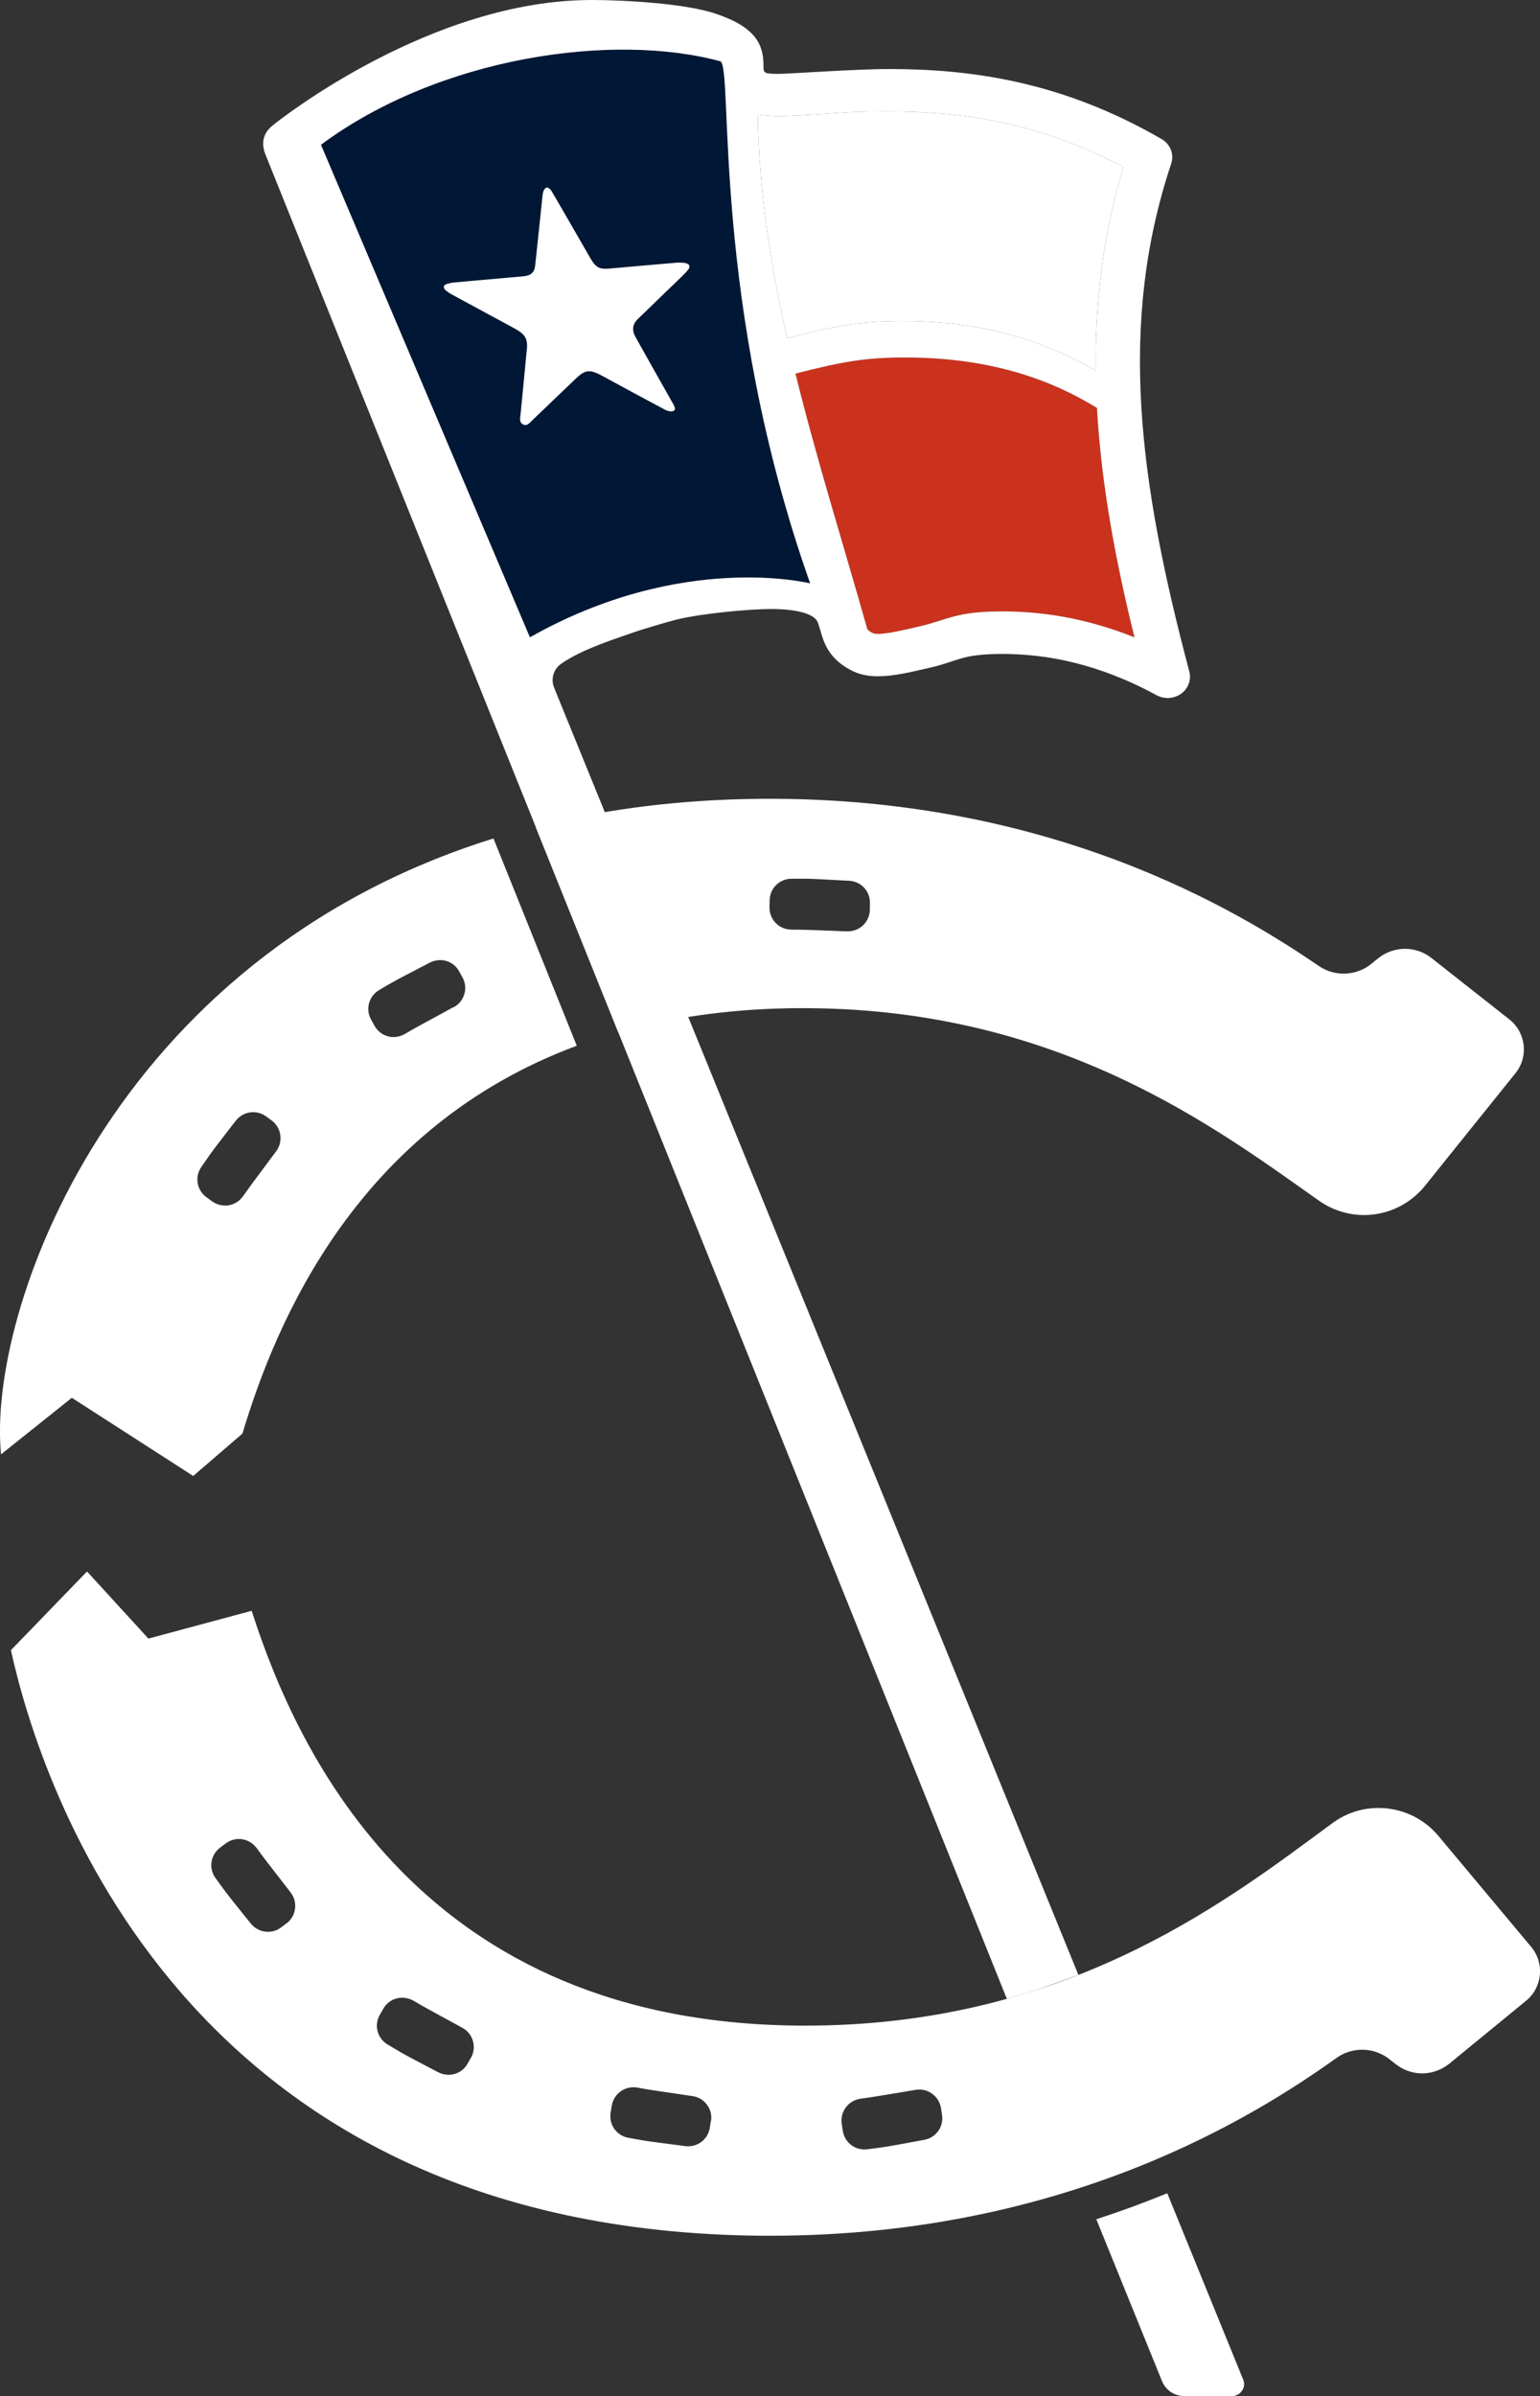
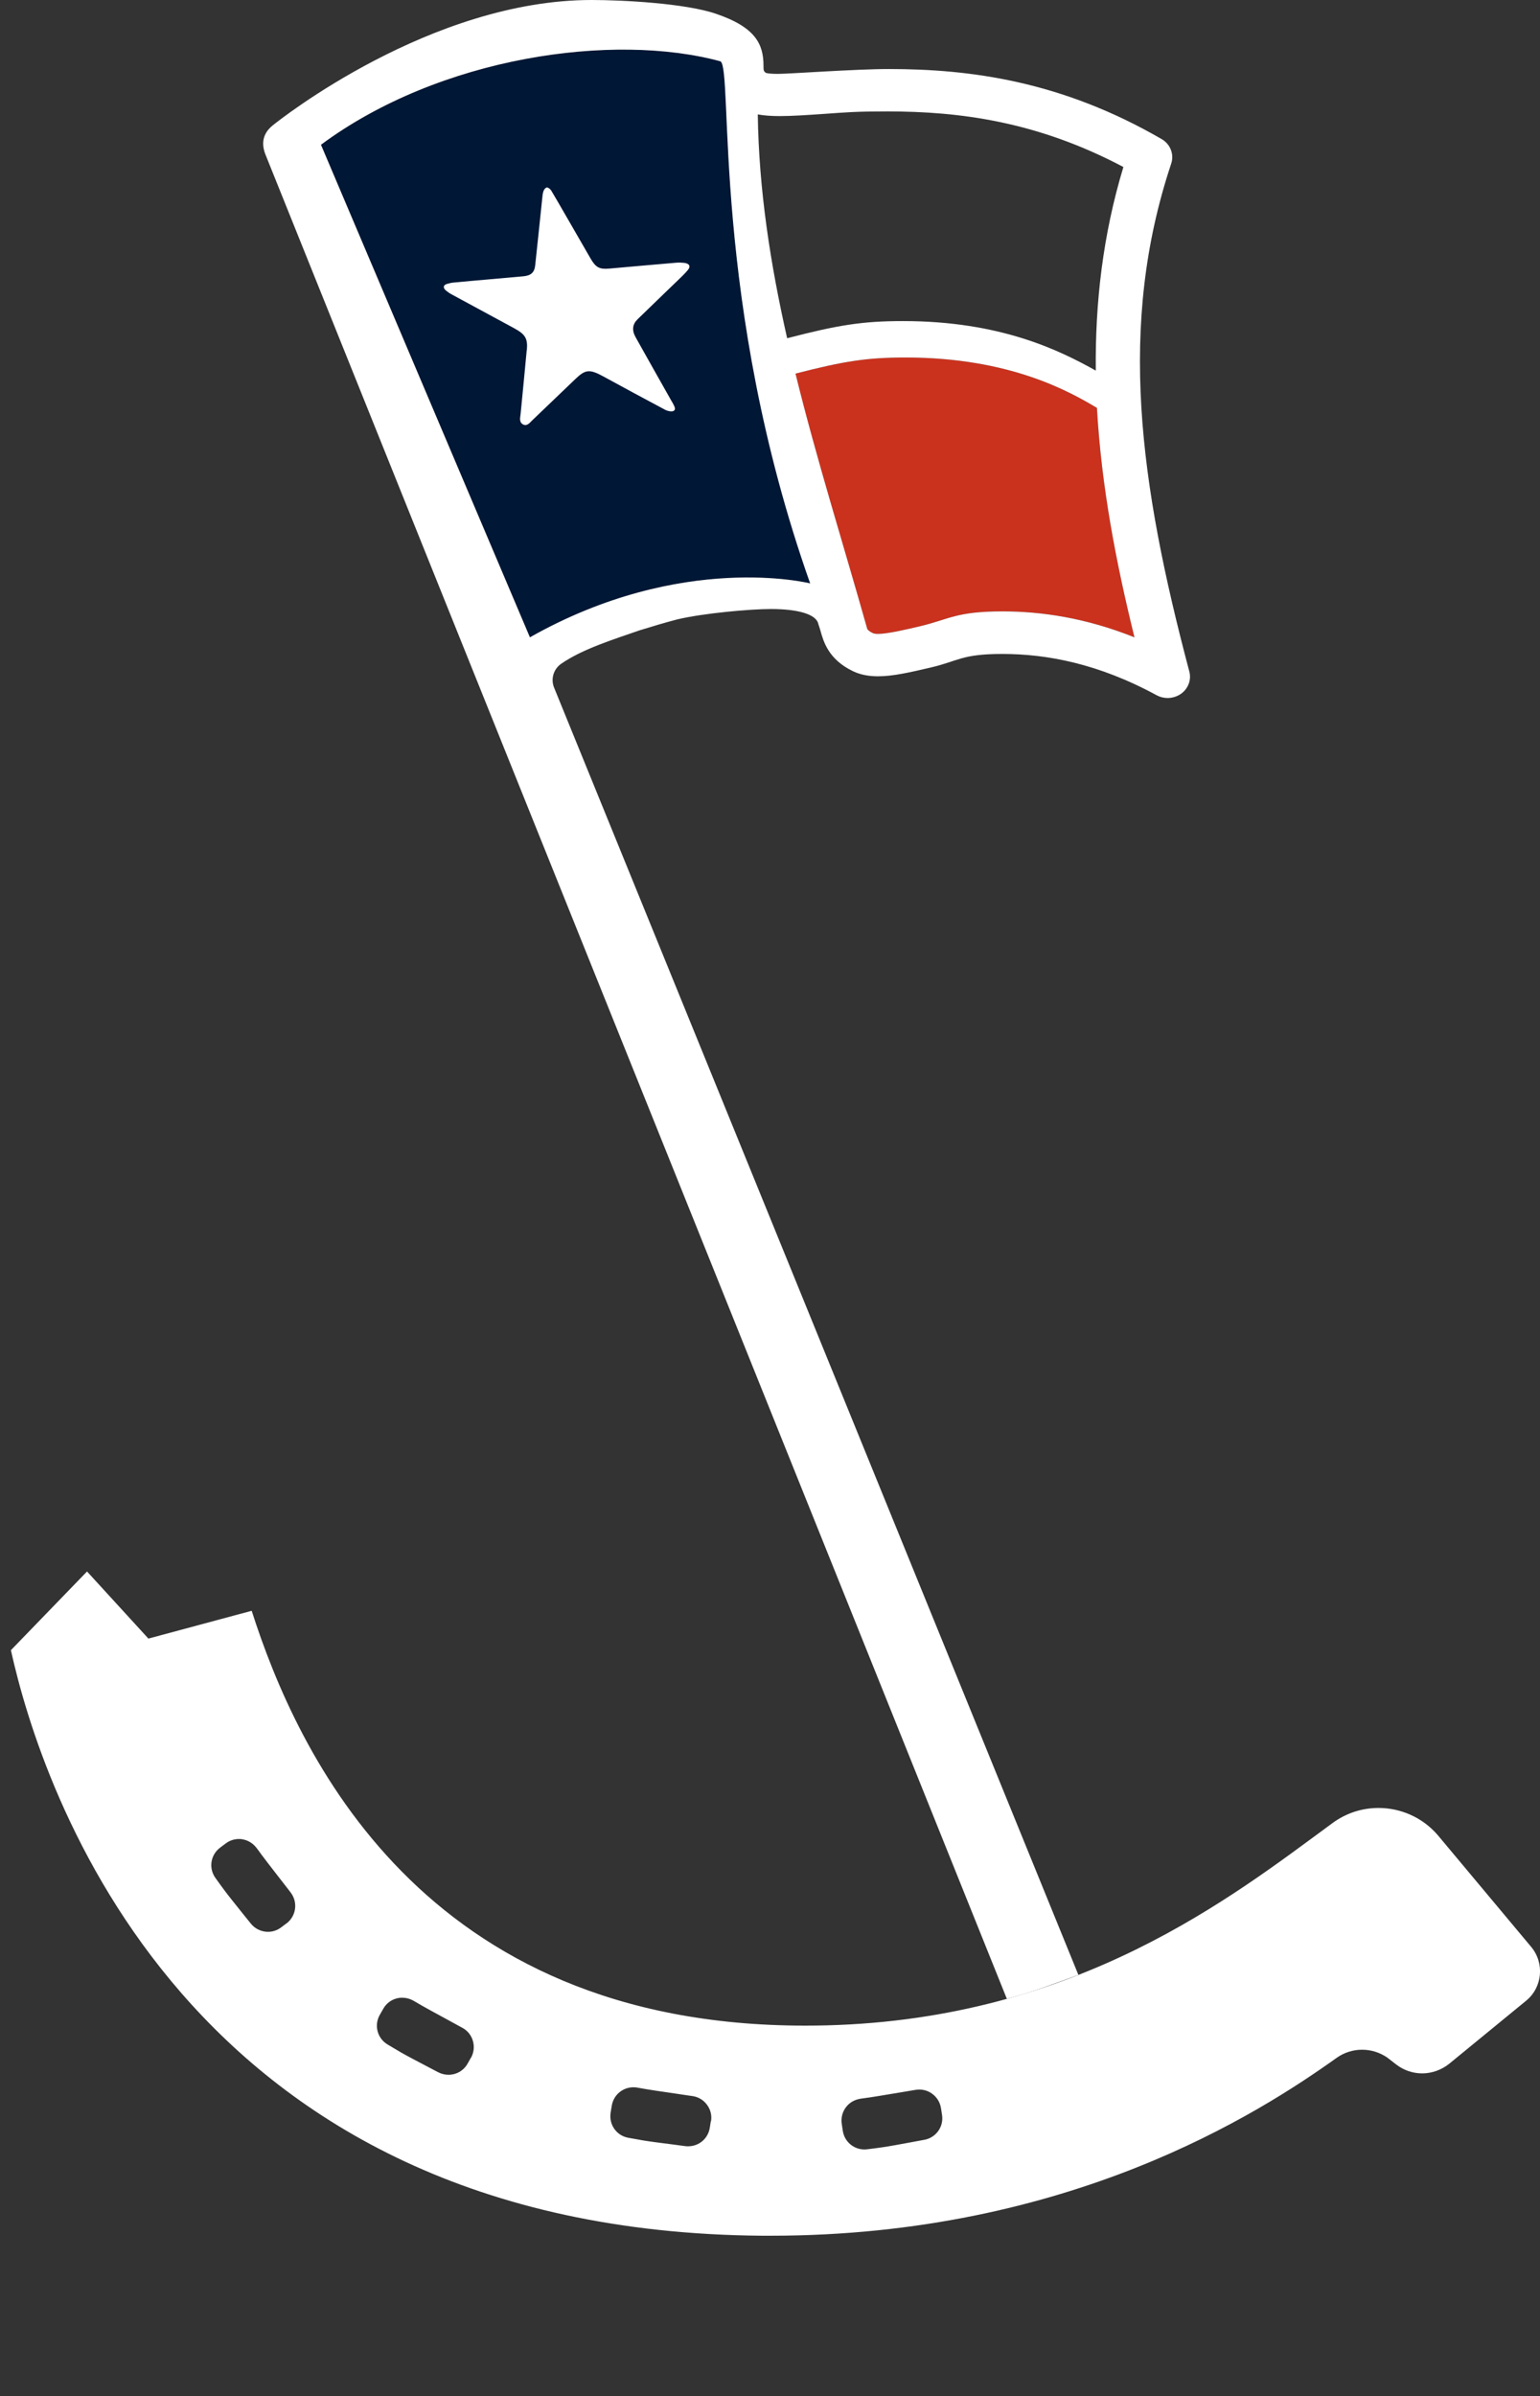
<svg xmlns="http://www.w3.org/2000/svg" width="3793" height="5899" viewBox="0 0 3793 5899" fill="none">
  <rect x="0" y="0" width="3793" height="5899" fill="#333333" stroke="none" />
  <g clip-path="url(#clip0_1451_25666)">
    <path d="M2794.19 1569.1C2674.02 1521.03 2564.9 1505.22 2468.98 1505.22C2354.87 1505.22 2337.98 1524.71 2266.1 1541.82C2231.24 1550.04 2185.77 1560.65 2162.39 1560.65C2156.97 1560.65 2152.86 1560 2150.26 1558.92C2143.33 1555.67 2139.22 1552.64 2136.19 1548.96C2077.51 1340.46 2011.26 1131.08 1959.29 919.763C2078.59 889.234 2134.24 880.141 2230.59 880.141C2488.25 880.141 2635.48 964.799 2701.74 1004.2C2712.56 1196.26 2748.72 1385.27 2794.19 1569.1Z" fill="#CA321E" />
-     <path d="M1920.32 285.803C1949.98 285.803 1985.92 283.421 2029.66 280.39C2088.99 276.276 2107.17 274.327 2186.2 274.327C2363.1 274.327 2554.51 298.794 2766.91 411.166C2716.03 578.966 2697.19 746.55 2698.92 912.402C2610.37 863.036 2465.08 790.503 2224.1 790.503C2123.2 790.503 2063.22 800.463 1938.72 832.724C1897.58 650.85 1869 467.677 1866.4 281.689C1881.78 284.503 1899.53 285.803 1920.32 285.803Z" fill="white" />
    <path d="M1774.82 151.129C1806.21 173.863 1751 745.034 1995.45 1436.37C1995.45 1436.37 1680.85 1356.69 1305.18 1569.1L790.515 356.387C1083.25 139.22 1511.09 79.029 1775.03 151.129H1774.82Z" fill="#001735" />
    <path d="M3569.55 5080.78L3758.79 4925.76C3799.06 4892.85 3804.69 4833.3 3771.35 4793.25L3541.4 4518.27C3503.51 4474.1 3449.6 4451.15 3395.25 4451.15C3355.63 4451.15 3315.79 4463.28 3281.58 4488.61C3034.75 4669.83 2655.19 4970.14 2036.37 4986.38C2018.4 4986.81 2000.43 4987.03 1982.89 4987.03C1038.86 4987.03 731.838 4315.18 619.897 3965.72L365.486 4034.14L214.355 3868.94L26.849 4062.72C101.981 4402.44 454.043 5493.03 1877.01 5504.29C1883.94 5504.29 1891.09 5504.29 1898.02 5504.29C2632.24 5504.29 3100.79 5202.9 3291.97 5066.49C3310.81 5053.07 3332.68 5046.36 3354.76 5046.36C3376.85 5046.36 3397.85 5052.85 3416.47 5065.41L3438.56 5082.52C3457.61 5097.24 3480.13 5104.6 3502.86 5104.6C3525.6 5104.6 3550.06 5096.59 3569.55 5080.78ZM705.639 4735.22L692.432 4745.18C681.822 4753.19 669.264 4756.66 657.139 4756.01C642.199 4755.14 627.476 4748.21 617.299 4735.22C612.752 4729.59 606.04 4721.15 598.462 4711.84C582.223 4691.49 562.087 4666.59 552.993 4654.24C545.414 4643.85 537.836 4633.68 530.475 4623.28C513.369 4599.25 518.566 4566.56 542.167 4548.8L556.024 4538.41C565.334 4531.48 576.16 4527.8 587.636 4527.58C588.719 4527.58 590.018 4527.58 591.1 4527.58C593.049 4527.58 594.781 4527.8 596.73 4528.23C611.453 4530.61 624.228 4538.62 633.971 4552.27C646.529 4570.02 670.996 4601.41 690.699 4626.75C698.927 4637.36 706.289 4646.88 711.919 4654.03L715.816 4659.22C724.693 4670.7 728.591 4685.21 726.642 4699.5C724.693 4713.79 717.331 4726.56 705.639 4735.44V4735.22ZM1159.9 5066.06L1151.67 5080.57C1141.71 5098.32 1123.52 5108.06 1104.69 5108.06C1096.03 5108.06 1087.15 5105.9 1078.7 5101.57C1072.21 5098.1 1062.03 5092.69 1050.77 5086.85C1028.04 5074.94 1000.32 5060.43 987.332 5052.85C976.29 5046.36 965.247 5039.86 954.421 5033.37C929.305 5018.21 920.86 4986.17 935.367 4960.62L944.028 4945.46C951.173 4932.69 963.082 4923.59 977.372 4919.91C980.62 4919.04 983.651 4918.61 986.899 4918.4C988.198 4918.4 989.497 4918.4 991.013 4918.4C1001.19 4918.4 1011.15 4921.21 1021.11 4927.27C1039.73 4938.53 1074.81 4957.58 1103.17 4972.96C1114.86 4979.24 1125.47 4985.08 1133.27 4989.41L1138.9 4992.44C1151.67 4999.37 1160.98 5011.06 1164.88 5025.14C1168.78 5039.21 1167.04 5053.72 1159.9 5066.49V5066.06ZM1750.78 5222.17L1748.18 5238.62C1743.85 5265.47 1721.34 5284.09 1694.92 5284.09C1692.32 5284.09 1689.94 5284.09 1687.34 5283.66C1680.2 5282.79 1669.8 5281.28 1658.11 5279.76C1632.35 5276.51 1600.3 5272.4 1584.93 5269.8C1572.37 5267.64 1559.81 5265.47 1547.25 5263.09C1518.24 5257.68 1499.4 5230.61 1503.95 5201.38L1506.76 5184.28C1509.15 5169.77 1516.94 5157 1529.07 5148.55C1538.16 5142.27 1548.55 5138.81 1560.24 5138.81C1560.46 5138.81 1560.89 5138.81 1561.11 5138.81C1564.79 5138.81 1568.69 5139.24 1572.59 5140.11C1593.81 5144.22 1633 5149.85 1664.39 5154.4C1678.03 5156.35 1690.16 5158.08 1699.25 5159.59L1705.75 5160.46C1720.25 5162.63 1732.81 5170.2 1741.47 5182.11C1750.13 5193.8 1753.6 5208.09 1751.22 5222.6L1750.78 5222.17ZM2275.63 5268.29C2268.7 5269.59 2258.31 5271.53 2246.61 5273.7C2221.06 5278.46 2189.24 5284.31 2173.86 5286.47C2161.09 5288.42 2148.53 5289.94 2135.97 5291.45C2133.59 5291.67 2131.42 5291.89 2129.04 5291.89C2102.63 5291.89 2079.89 5272.83 2075.78 5245.98L2073.18 5228.66C2071.02 5214.16 2074.7 5199.65 2083.57 5187.96C2090.5 5178.86 2099.6 5172.37 2111.07 5168.91C2114.54 5167.82 2118.43 5166.96 2122.33 5166.52C2143.77 5163.93 2182.74 5157.21 2214.14 5152.02C2227.56 5149.64 2239.9 5147.69 2249 5146.17L2255.49 5145.09C2258.52 5144.66 2261.55 5144.44 2264.37 5144.44C2275.63 5144.44 2286.67 5147.9 2295.98 5154.83C2307.67 5163.28 2315.47 5176.05 2317.63 5190.34L2320.23 5206.8C2324.78 5236.03 2305.29 5263.09 2276.06 5268.29H2275.63Z" fill="white" />
-     <path d="M3717.65 2509.86L3525.6 2358.52C3505.89 2342.93 3482.08 2335.57 3458.48 2336C3435.74 2336.43 3413.22 2344.23 3394.6 2359.17L3372.73 2376.7C3354.33 2389.91 3332.89 2396.62 3311.46 2397.06C3289.37 2397.49 3267.29 2391.21 3248.24 2378.22C3054.23 2245.5 2580.27 1953.2 1846.05 1967.06C1839.12 1967.06 1831.98 1967.27 1825.05 1967.49C1640.14 1972.47 1471.9 1996.5 1319.04 2035.26L1522.79 2541.69C1645.77 2506.83 1784.13 2485.4 1940.67 2482.37C1958.21 2481.93 1976.18 2481.93 1994.15 2482.15C2613.18 2486.7 2998.37 2779.64 3248.67 2956.1C3283.31 2980.57 3323.58 2992.05 3363.21 2991.4C3417.55 2990.31 3470.82 2966.28 3508.06 2921.46L3732.59 2642.15C3765.29 2601.67 3758.57 2542.12 3717.65 2509.86ZM2142.47 2240.08C2142.03 2254.59 2136.19 2268.01 2125.58 2278.19C2117.13 2286.2 2106.74 2290.96 2095.48 2292.48C2092.45 2292.91 2089.64 2292.91 2086.6 2292.91H2080.11C2071.02 2292.48 2058.67 2291.83 2044.82 2291.4C2012.99 2290.1 1973.36 2288.58 1951.93 2288.8C1948.03 2288.8 1944.13 2288.58 1940.45 2287.93C1928.76 2285.98 1918.59 2280.79 1910.79 2272.56C1900.4 2262.17 1894.98 2248.09 1895.2 2233.59L1895.63 2216.27C1896.28 2189.2 1916.2 2167.33 1942.4 2163.87C1944.57 2163.65 1946.95 2163.44 1949.33 2163.44C1962.11 2163.44 1974.88 2163.44 1987.66 2163.44C2003.24 2163.65 2035.51 2165.38 2061.49 2166.9C2073.4 2167.55 2084.01 2168.2 2090.94 2168.42C2120.82 2169.93 2143.33 2193.96 2142.68 2223.63L2142.25 2240.08H2142.47Z" fill="white" />
-     <path d="M1215.54 2064.27C273.681 2357.43 -32.478 3230.43 2.598 3580.54L176.897 3441.32L475.911 3633.8L597.162 3529.44C679.873 3252.95 879.938 2775.1 1420.59 2574.6L1215.33 2064.05L1215.54 2064.27ZM680.306 2834.2L676.409 2839.4C670.996 2846.55 663.851 2856.29 655.839 2867.12C636.569 2892.88 612.752 2924.71 600.41 2942.68C591.1 2956.54 578.325 2964.76 563.602 2967.36C561.653 2967.58 559.921 2968.01 557.972 2968.01C556.673 2968.01 555.591 2968.01 554.508 2968.01C543.249 2968.01 532.206 2964.55 522.68 2957.84L508.606 2947.66C484.788 2930.34 478.942 2897.86 495.614 2873.39C502.76 2863 510.121 2852.39 517.483 2842C526.36 2829.44 546.064 2804.11 561.87 2783.54C569.231 2774.01 575.727 2765.35 580.274 2759.72C590.234 2746.73 604.524 2739.37 619.681 2738.29C631.806 2737.42 644.58 2740.67 655.19 2748.46L668.614 2758.21C680.306 2766.65 688.101 2779.43 690.266 2793.72C692.431 2808.22 688.967 2822.51 680.306 2834.2ZM1117.24 2479.33L1111.61 2482.37C1103.82 2486.7 1093.21 2492.32 1081.52 2498.82C1053.15 2514.19 1018.08 2533.03 999.457 2544.29C989.497 2550.35 979.321 2553.17 969.361 2553.17C968.061 2553.17 966.762 2553.17 965.247 2553.17C961.999 2552.95 958.968 2552.3 955.72 2551.43C941.43 2547.75 929.737 2538.44 922.592 2525.67L914.148 2510.51C899.641 2484.75 908.302 2452.92 933.418 2437.76C944.244 2431.27 955.287 2424.77 966.546 2418.49C979.754 2410.91 1007.25 2396.62 1030.2 2384.72C1041.46 2378.87 1051.42 2373.67 1058.13 2370.21C1066.36 2365.88 1075.24 2363.71 1084.12 2363.71C1102.95 2363.71 1121.14 2373.67 1130.88 2391.43L1138.9 2405.93C1146.04 2418.71 1147.77 2433.22 1143.66 2447.29C1139.55 2461.36 1130.45 2472.84 1117.46 2479.77L1117.24 2479.33Z" fill="white" />
    <path d="M2479.81 4920.99C2541.95 4904.97 2599.54 4882.67 2656.05 4862.1L1364.73 1692.94C1356.07 1671.73 1363.21 1647.48 1382.05 1634.27C1434.88 1597.46 1515.42 1572.78 1575.62 1551.78C1605.71 1542.47 1636.68 1533.16 1668.07 1524.93C1733.03 1509.56 1848.22 1499.38 1898.67 1499.38C1965.14 1499.38 2011.04 1512.15 2015.59 1536.62C2015.59 1536.62 2019.05 1546.36 2020.57 1551.99C2027.93 1578.62 2040.05 1623.44 2100.9 1652.46C2119.73 1661.55 2140.3 1665.01 2162.82 1665.01C2200.28 1665.01 2243.15 1654.84 2292.52 1643.36C2361.15 1627.34 2368.08 1610.02 2468.76 1610.02C2577.89 1610.02 2705.2 1633.62 2848.54 1711.57C2856.98 1716.11 2866.29 1718.49 2875.82 1718.49C2887.51 1718.49 2899.42 1714.81 2909.17 1707.88C2926.7 1695.11 2934.71 1673.67 2929.3 1653.32C2806.53 1190.41 2751.97 800.463 2884.7 402.721C2892.28 379.77 2882.53 354.655 2860.88 342.313C2614.48 199.628 2389.95 169.966 2189.45 169.966C2106.31 169.966 1944.78 181.874 1916.64 181.874C1903.21 181.874 1892.39 181.225 1886.32 179.492C1880.48 174.729 1880.48 173.43 1880.48 161.522C1880.48 108.908 1860.77 67.12 1764.21 34.21C1688.64 8.011 1533.18 0 1457.18 0C1061.38 0 690.05 293.813 671.646 308.753C659.521 318.496 637.869 340.797 653.891 380.637C669.914 420.259 2479.81 4920.99 2479.81 4920.99ZM2794.19 1569.1C2674.02 1521.03 2564.9 1505.22 2468.98 1505.22C2354.87 1505.22 2337.98 1524.71 2266.1 1541.82C2231.24 1550.04 2185.77 1560.65 2162.39 1560.65C2156.97 1560.65 2152.86 1560 2150.26 1558.92C2143.33 1555.67 2139.22 1552.64 2136.19 1548.96C2077.51 1340.46 2011.26 1131.08 1959.29 919.763C2078.59 889.234 2134.24 880.141 2230.59 880.141C2488.25 880.141 2635.48 964.799 2701.74 1004.2C2712.56 1196.26 2748.72 1385.27 2794.19 1569.1ZM1920.32 285.802C1949.98 285.802 1985.92 283.421 2029.66 280.389C2088.99 276.275 2107.17 274.327 2186.2 274.327C2363.1 274.327 2554.51 298.793 2766.91 411.165C2716.03 578.966 2697.19 746.55 2698.92 912.402C2610.37 863.036 2465.08 790.503 2224.1 790.503C2123.2 790.503 2063.22 800.463 1938.72 832.724C1897.58 650.849 1869 467.676 1866.4 281.688C1881.78 284.503 1899.53 285.802 1920.32 285.802ZM1774.82 151.129C1806.21 173.863 1751 745.034 1995.45 1436.37C1995.45 1436.37 1680.85 1356.69 1305.18 1569.1L790.515 356.387C1083.25 139.22 1511.09 79.029 1775.03 151.129H1774.82Z" fill="white" />
-     <path d="M3062.24 5859.16L2874.95 5399.71C2817.36 5423.31 2759.12 5444.53 2700.22 5463.8L2862.18 5862.63C2871.27 5884.71 2892.49 5899 2916.96 5899H3034.75C3055.1 5899 3069.82 5877.78 3062.24 5859.38V5859.16Z" fill="white" />
    <path d="M1297.39 861.52C1292.63 914.133 1287.21 966.747 1282.23 1019.36C1281.37 1028.02 1277.9 1039.06 1287.86 1044.69C1298.04 1050.32 1304.53 1041.01 1310.6 1035.17C1346.32 1000.96 1382.05 966.747 1417.77 932.537C1442.24 909.154 1452.63 908.504 1486.63 927.124C1537.08 954.622 1587.31 981.903 1637.98 1008.75C1644.04 1012 1654 1014.16 1658.76 1011.78C1666.56 1007.67 1659.84 998.792 1656.81 992.079C1656.16 990.78 1655.08 989.481 1654.43 988.182C1624.77 935.569 1594.89 882.955 1565.44 830.125C1555.7 812.587 1557.86 798.08 1570.64 785.739C1603.12 754.128 1635.81 722.733 1668.29 691.338C1677.17 682.677 1686.48 674.233 1694.27 664.706C1701.85 655.612 1697.95 648.684 1685.18 647.168C1678.9 646.519 1672.4 646.302 1666.12 646.735C1611.13 651.499 1555.91 656.262 1500.92 661.242C1476.45 663.407 1467.57 658.86 1454.37 636.126C1433.15 599.751 1369.27 488.028 1357.58 468.975C1355.42 465.511 1349.57 460.964 1346.76 461.613C1343.07 462.263 1339.83 466.81 1338.53 470.707C1336.58 476.12 1336.15 482.399 1335.5 488.461C1329.65 543.457 1324.24 598.452 1318.18 653.231C1316.23 671.418 1307.35 678.563 1288.51 680.295C1260.15 682.893 1231.57 685.275 1203.2 687.873C1174.41 690.472 1145.61 692.853 1116.81 695.668C1110.97 696.318 1105.34 697.617 1099.92 699.349C1091.48 702.163 1090.83 708.875 1098.19 715.154C1102.52 718.619 1107.07 721.866 1111.83 724.465C1163.15 752.395 1214.68 780.11 1266.21 808.04C1293.92 823.196 1300.2 833.156 1297.61 862.386L1297.39 861.52Z" fill="white" />
  </g>
  <defs>
    <clipPath id="clip0_1451_25666">
      <rect width="3793" height="5899" fill="white" />
    </clipPath>
  </defs>
</svg>